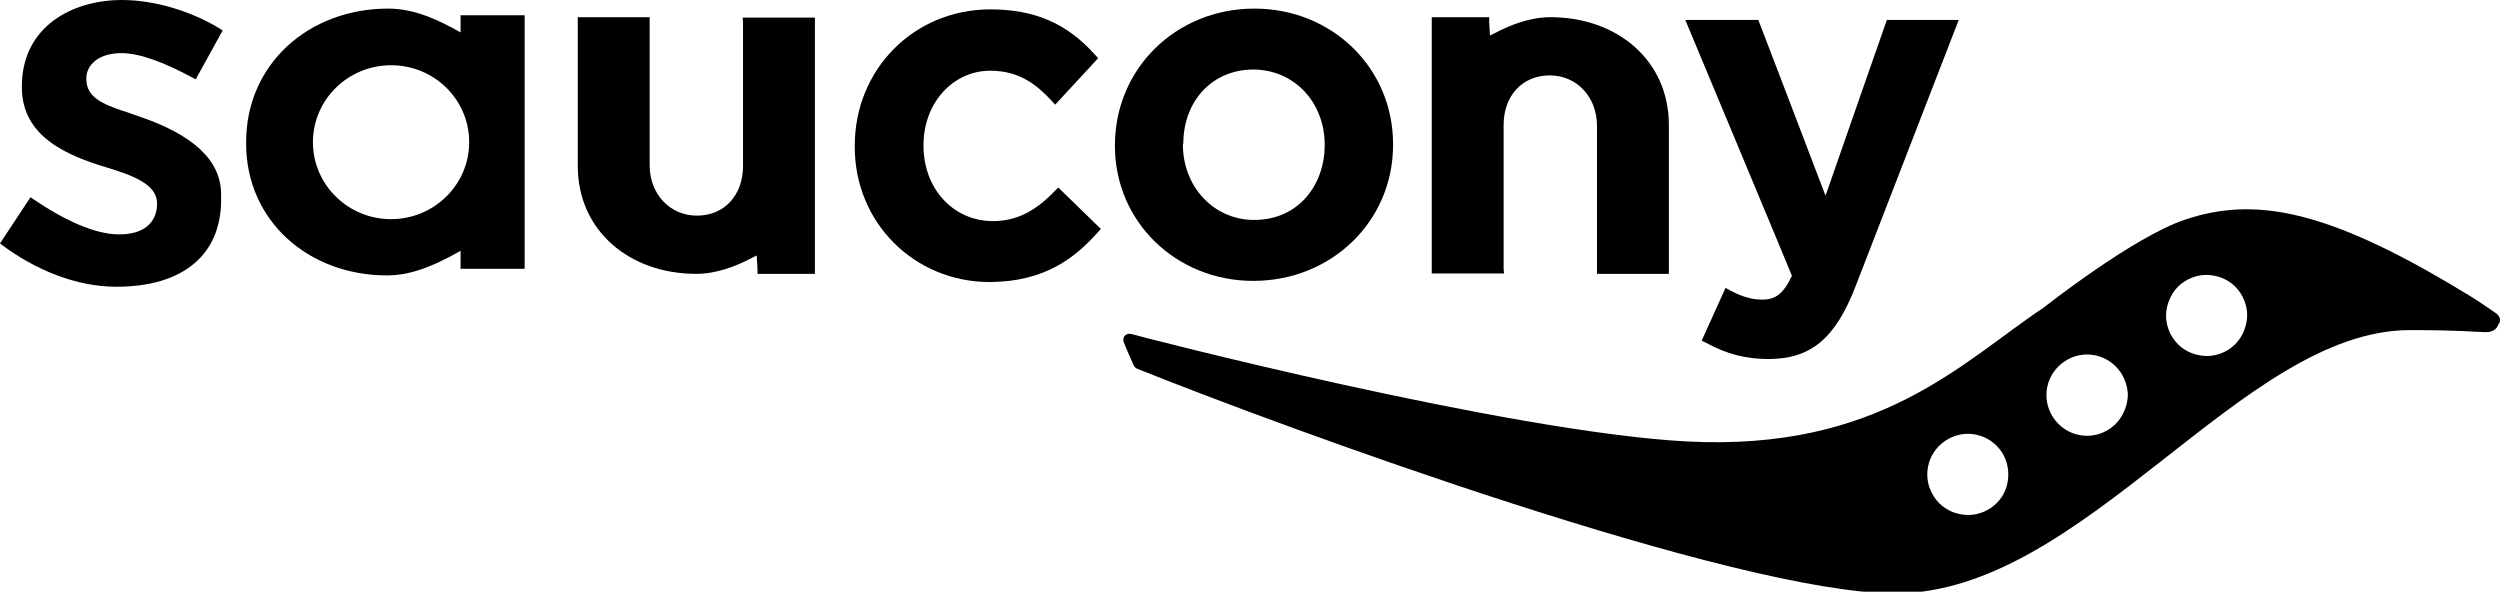
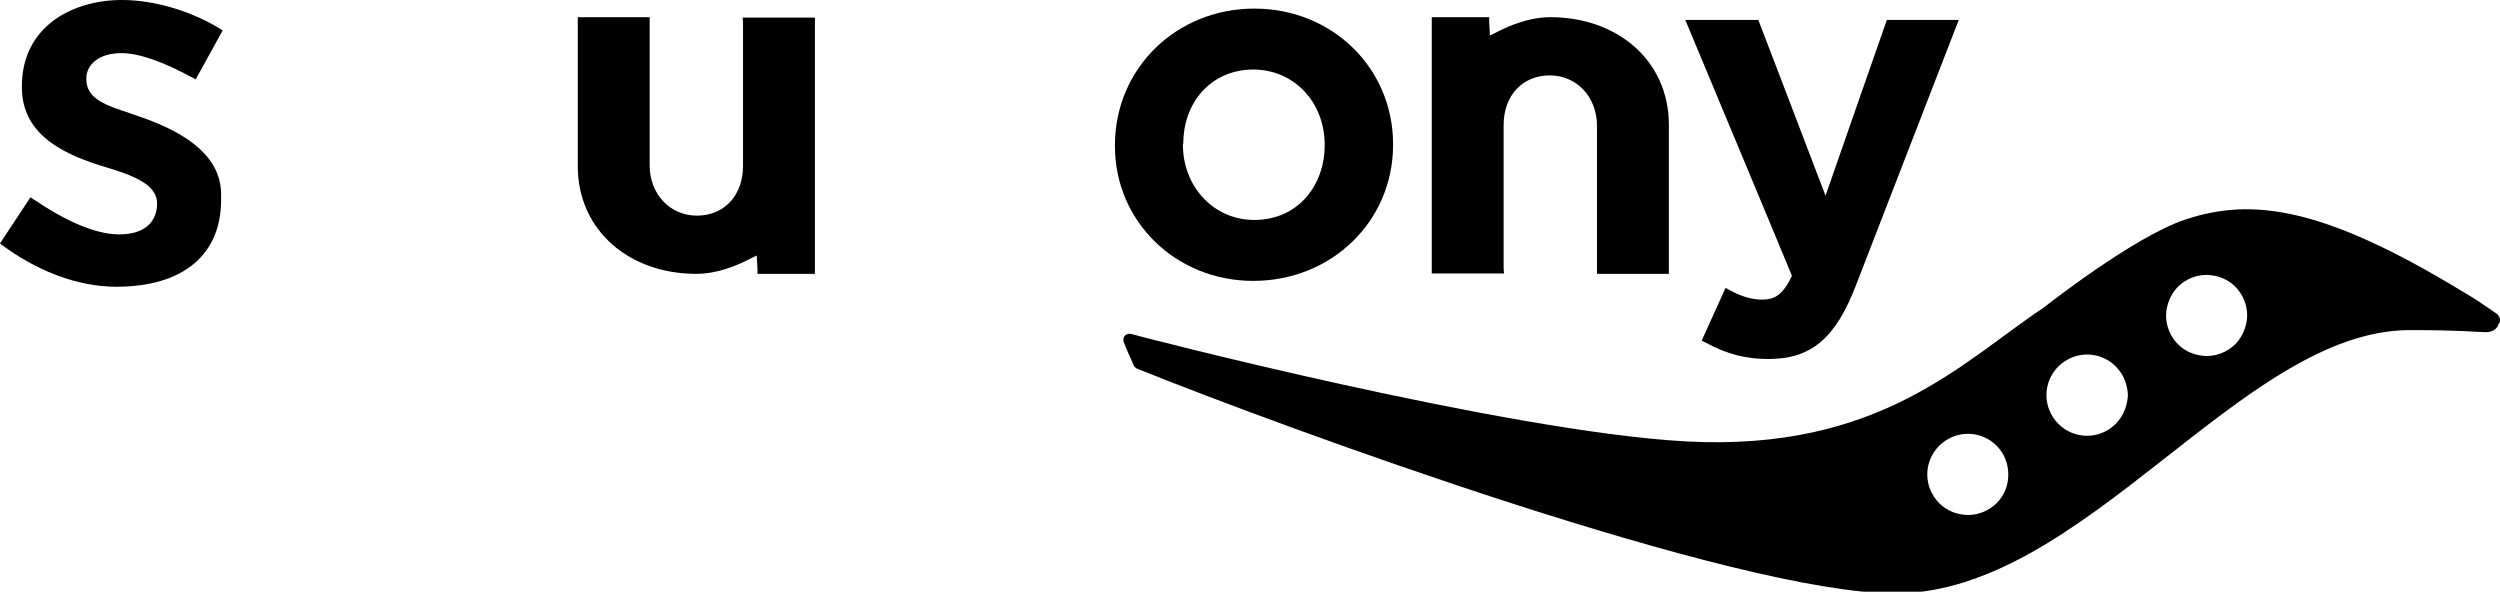
<svg xmlns="http://www.w3.org/2000/svg" width="600" height="142" viewBox="0 0 600 142" fill="none">
  <g clip-path="url(#clip0)">
    <path d="M422.844 71.912C420.5 71.912 417.969 71.162 415.344 69.755L414.125 69.099L408.406 81.756L409.531 82.319C414.406 84.944 418.906 86.163 424.438 86.163C434.658 86.163 440.564 81.194 445.44 68.443L470.098 4.782H468.223H452.846C452.846 4.782 440.095 41.253 438.127 46.972C435.97 41.253 422 4.782 422 4.782H404.468C404.468 4.782 429.688 65.161 430.063 66.193C427.813 70.974 425.751 71.912 422.844 71.912Z" fill="black" />
-     <path d="M263.363 55.879L264.207 54.941L253.987 45.003L253.049 45.941C248.268 50.91 243.674 53.066 238.33 53.066C228.766 53.066 221.641 45.285 221.641 34.971V34.784C221.641 24.752 228.673 16.97 237.673 16.97C244.611 16.97 248.83 20.345 252.299 24.095L253.237 25.127L263.55 13.97L262.706 13.032C255.956 5.531 248.174 2.25 237.673 2.25C219.391 2.25 205.14 16.595 205.14 34.971V35.252C205.14 53.441 219.391 67.692 237.58 67.692C250.987 67.599 258.112 61.692 263.363 55.879Z" fill="black" />
    <path d="M283.99 34.503C283.99 24.19 291.022 16.689 300.773 16.689C310.524 16.689 317.931 24.471 317.931 34.784V34.972C317.931 43.785 312.118 52.785 300.961 52.785C291.397 52.785 283.897 44.91 283.897 34.69V34.503H283.99ZM300.773 67.412C319.618 67.412 334.338 53.067 334.338 34.784V34.597C334.338 16.314 319.712 2.063 301.054 2.063C282.303 2.063 267.583 16.408 267.583 34.878V35.065C267.583 53.16 282.209 67.412 300.773 67.412Z" fill="black" />
    <path d="M178.232 4.125L178.326 5.438V39.846C178.326 46.878 173.826 51.754 167.263 51.754C160.794 51.754 155.918 46.597 155.918 39.659V4.125H138.667V39.846C138.667 55.41 151.137 65.723 167.075 65.723C171.951 65.723 176.545 63.942 180.483 61.879C180.858 61.692 181.233 61.504 181.608 61.317L181.795 64.504V65.723H195.578V39.753V34.127V4.219H178.232V4.125Z" fill="black" />
    <path d="M360.964 65.723L360.87 64.411V30.002C360.87 22.97 365.371 18.095 371.934 18.095C378.403 18.095 383.278 23.251 383.278 30.189V65.723H400.53V30.002C400.53 14.438 388.06 4.125 372.121 4.125C367.246 4.125 362.652 5.906 358.714 7.969C358.339 8.157 357.964 8.344 357.589 8.532L357.401 5.344V4.125H343.619V30.096V35.721V65.63H360.964V65.723Z" fill="black" />
-     <path d="M93.851 52.598C83.538 52.598 75.1 44.347 75.1 34.128C75.1 23.908 83.538 15.658 93.851 15.658C104.258 15.658 112.603 23.908 112.603 34.128C112.603 44.347 104.165 52.598 93.851 52.598ZM110.54 5.157V7.782C105.571 4.969 99.664 2.063 93.195 2.063C74.069 2.063 59.067 15.377 59.067 34.128V34.409C59.067 52.973 73.975 66.099 92.914 66.099C99.383 66.099 105.383 63.099 110.54 60.192V62.818V64.505H125.916V3.657H110.54V5.157Z" fill="black" />
    <path d="M29.158 12.751C33.377 12.751 39.19 14.814 46.41 18.751L46.972 19.033L53.441 7.313L52.879 6.938C45.847 2.625 37.034 0 29.252 0C17.345 0 5.25 6.375 5.25 20.72V21.002C5.25 32.721 16.032 37.315 25.408 40.128C31.596 42.003 37.69 44.16 37.69 48.754V49.035C37.69 51.004 36.846 56.254 28.596 56.254C22.783 56.254 15.47 52.879 7.876 47.722L7.313 47.347L0 58.411L0.469 58.786C8.532 64.786 18.283 68.818 27.94 68.818C44.16 68.818 53.066 60.942 53.066 48.004V46.691C53.066 38.534 46.504 32.346 33.096 27.846L31.502 27.283C25.221 25.221 20.72 23.721 20.72 18.939V18.751C20.72 15.845 23.346 12.751 29.158 12.751Z" fill="black" />
    <path d="M539.103 77.631C538.54 80.162 537.134 82.413 534.978 83.819C532.821 85.225 530.196 85.788 527.665 85.225C525.133 84.757 522.883 83.257 521.477 81.1C520.07 78.944 519.508 76.319 520.07 73.787C520.633 71.256 522.039 69.005 524.196 67.599C526.352 66.193 528.977 65.63 531.509 66.193C534.04 66.662 536.29 68.162 537.697 70.318C539.103 72.474 539.666 75.1 539.103 77.631ZM506.288 102.945C501.788 105.946 495.787 104.727 492.787 100.227C489.787 95.726 491.006 89.726 495.506 86.725C500.006 83.725 506.007 84.944 509.007 89.445C510.132 91.132 510.601 93.007 510.695 94.789C510.601 97.883 509.101 101.07 506.288 102.945ZM481.817 115.79C481.349 118.322 479.849 120.572 477.692 121.978C475.536 123.384 472.911 123.947 470.379 123.384C467.848 122.916 465.597 121.416 464.191 119.259C461.191 114.759 462.41 108.758 466.91 105.758C471.41 102.758 477.411 103.977 480.411 108.477C481.817 110.634 482.286 113.259 481.817 115.79ZM599.201 75.287C594.138 71.818 594.138 71.818 590.669 69.755C557.573 49.691 540.509 47.348 524.477 52.692C512.007 56.817 490.537 73.787 490.537 73.787C470.942 86.819 451.159 108.383 404.749 105.946C361.527 103.602 272.646 80.537 271.521 80.162C270.489 79.881 269.364 80.631 269.645 81.944C269.927 82.882 272.083 87.663 272.083 87.663C272.364 88.319 272.927 88.507 273.208 88.601C308.648 102.852 416.656 142.417 454.815 142.417C500.288 142.417 537.978 79.225 578.387 79.225C590.951 79.225 594.138 79.694 595.92 79.694C597.701 79.881 599.201 79.319 599.67 77.725C599.857 77.725 600.514 76.412 599.201 75.287Z" fill="black" />
  </g>
  <defs>
    <clipPath id="clip0">
      <rect width="600" height="142" fill="white" />
    </clipPath>
  </defs>
</svg>